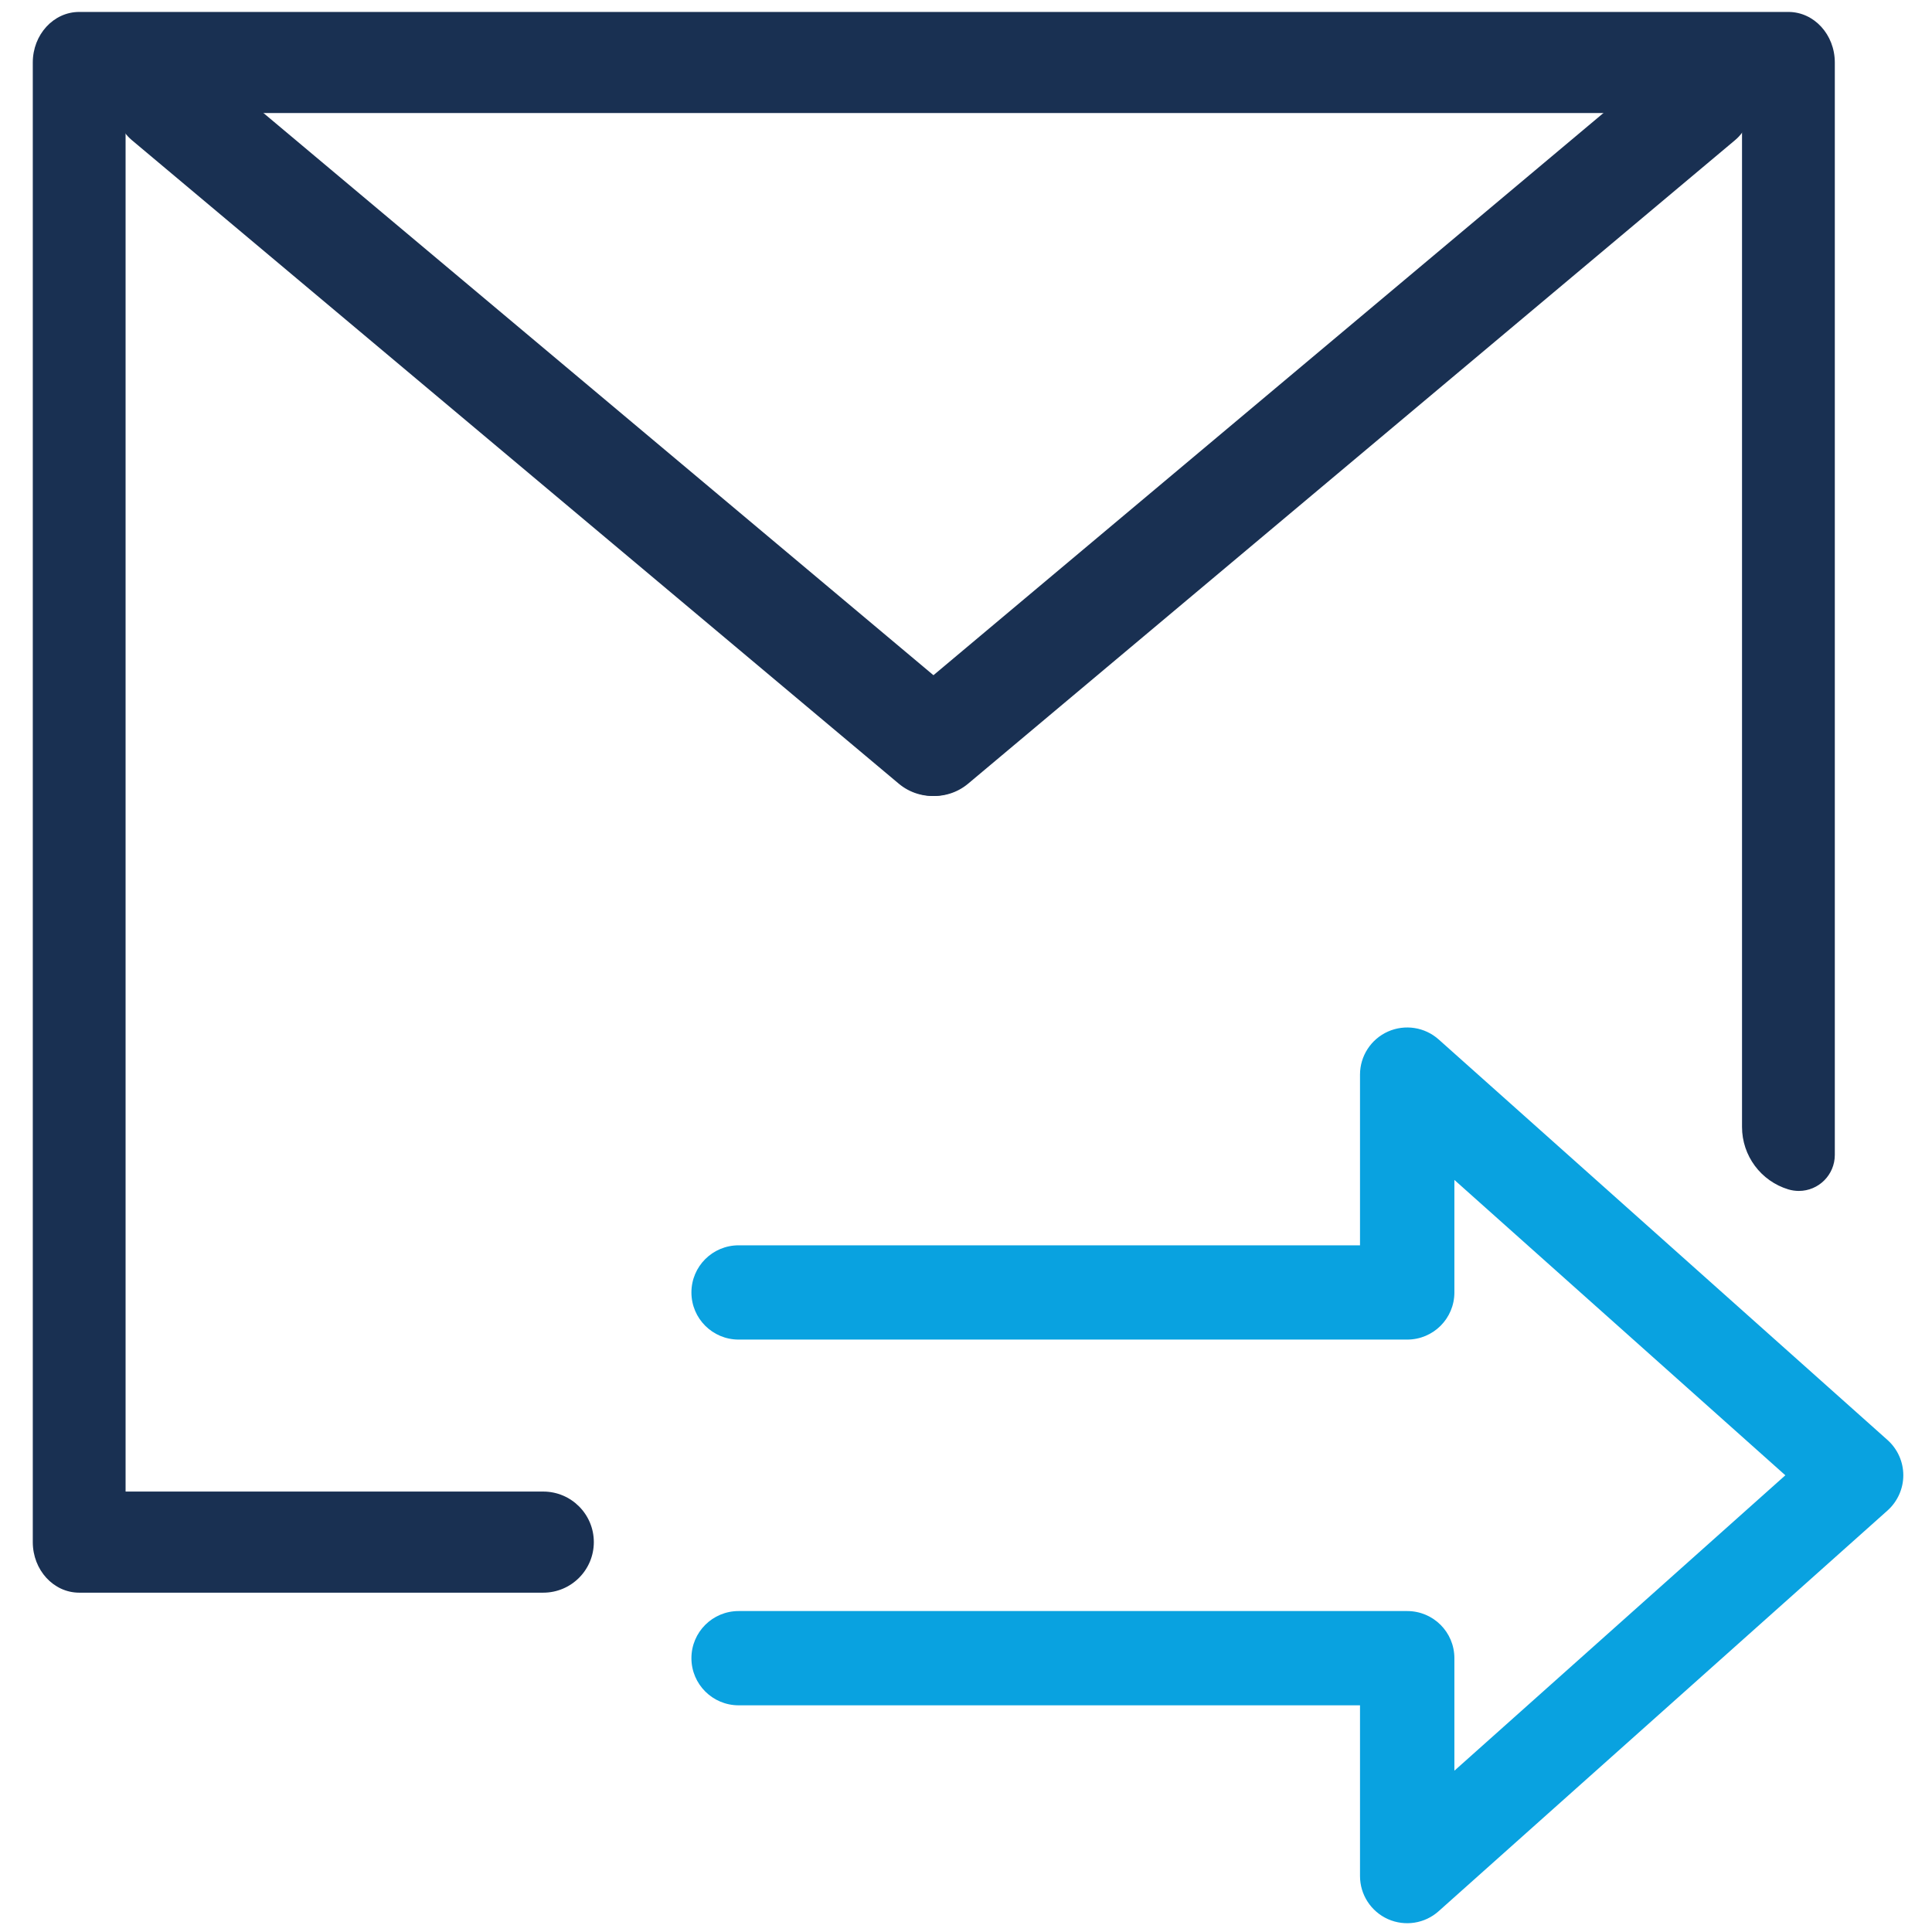
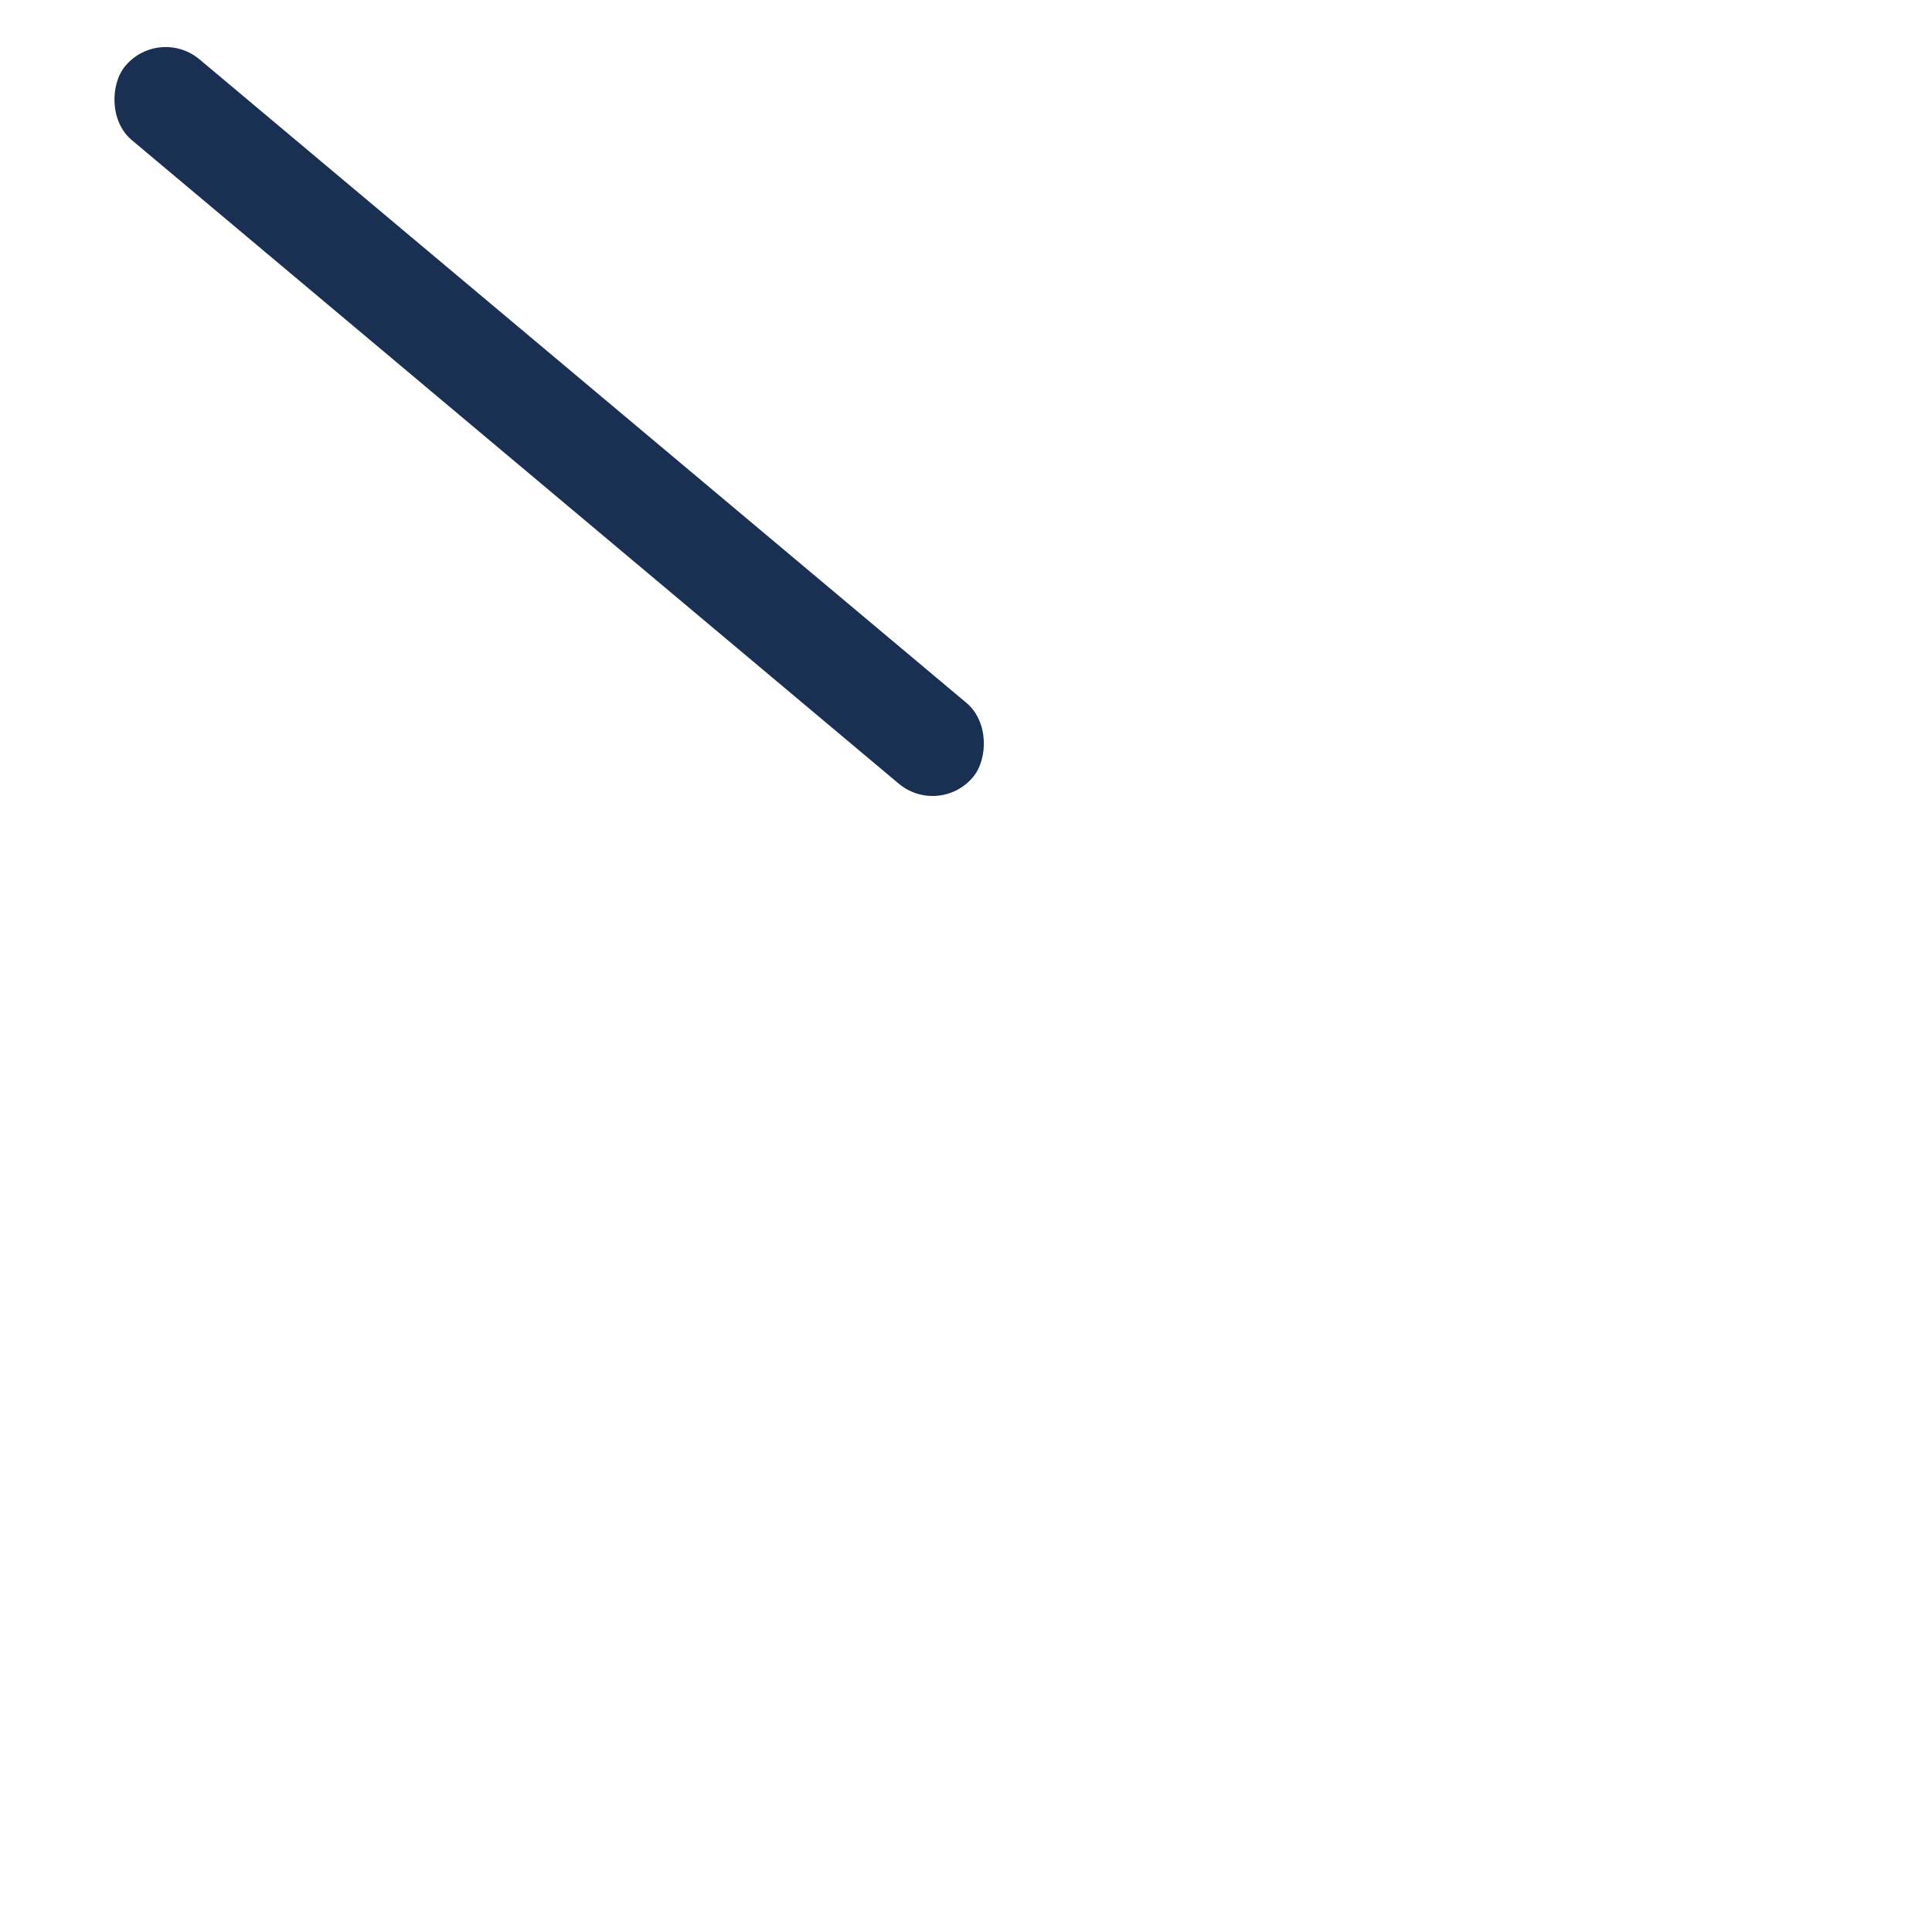
<svg xmlns="http://www.w3.org/2000/svg" width="33px" height="33px" viewBox="0 0 33 33" version="1.1">
  <title>Icons/Download Copy</title>
  <g id="AEM-SYMBOLS" stroke="none" stroke-width="1" fill="none" fill-rule="evenodd">
    <g id="AEM/UI/Button/single" transform="translate(-401, -18)">
      <g id="Group" transform="translate(394, 9)">
        <g id="Group-6" transform="translate(7.56, 9)">
          <g id="Group-3" transform="translate(0, 0.204)" fill="#193052">
-             <path d="M29.195,25.273 L1.585,25.273 L1.585,1.727 L8.719,1.727 C9.196,1.727 9.583,1.34 9.583,0.864 C9.583,0.387 9.196,-1.01676985e-15 8.719,0 L0.793,0 L0.793,0 C0.354,0 0,0.387 0,0.864 L0,26.136 C0,26.613 0.354,27 0.793,27 L29.987,27 C30.426,27 30.78,26.613 30.78,26.136 L30.78,7.477 C30.78,7.138 30.505,6.862 30.165,6.862 C30.105,6.862 30.045,6.871 29.987,6.888 C29.517,7.03 29.195,7.463 29.195,7.955 L29.195,25.273 L29.195,25.273 Z" id="Fill-1" transform="translate(15.39, 13.5) scale(1, -1) translate(-15.39, -13.5) " />
-           </g>
-           <path d="M21.001,35.282 C21.154,35.452 21.373,35.55 21.601,35.55 C21.831,35.55 22.049,35.452 22.202,35.282 L29.045,27.614 C29.257,27.377 29.309,27.037 29.18,26.747 C29.05,26.457 28.763,26.27 28.445,26.27 L25.529,26.27 L25.529,15.656 C25.529,15.211 25.169,14.85 24.724,14.85 C24.279,14.85 23.919,15.211 23.919,15.656 L23.919,27.076 C23.919,27.522 24.279,27.882 24.724,27.882 L26.646,27.882 L21.601,33.535 L16.555,27.882 L18.477,27.882 C18.922,27.882 19.282,27.522 19.282,27.076 L19.282,15.656 C19.282,15.211 18.922,14.85 18.477,14.85 C18.033,14.85 17.672,15.211 17.672,15.656 L17.672,26.27 L14.755,26.27 C14.438,26.27 14.15,26.457 14.02,26.747 C13.891,27.037 13.943,27.377 14.156,27.614 L21.001,35.282 Z" id="Fill-4" fill="#09A2E0" transform="translate(21.6, 25.2) rotate(-90) translate(-21.6, -25.2) " />
+             </g>
          <g id="Group" transform="translate(0.27, 0)" fill="#193052">
            <rect id="Rectangle" transform="translate(8.55, 7.2) rotate(40) translate(-8.55, -7.2) " x="-0.9" y="6.3" width="18.9" height="1.8" rx="0.9" />
-             <rect id="Rectangle-Copy" transform="translate(21.678, 7.2) scale(-1, 1) rotate(40) translate(-21.678, -7.2) " x="12.228" y="6.3" width="18.9" height="1.8" rx="0.9" />
          </g>
        </g>
      </g>
    </g>
  </g>
</svg>